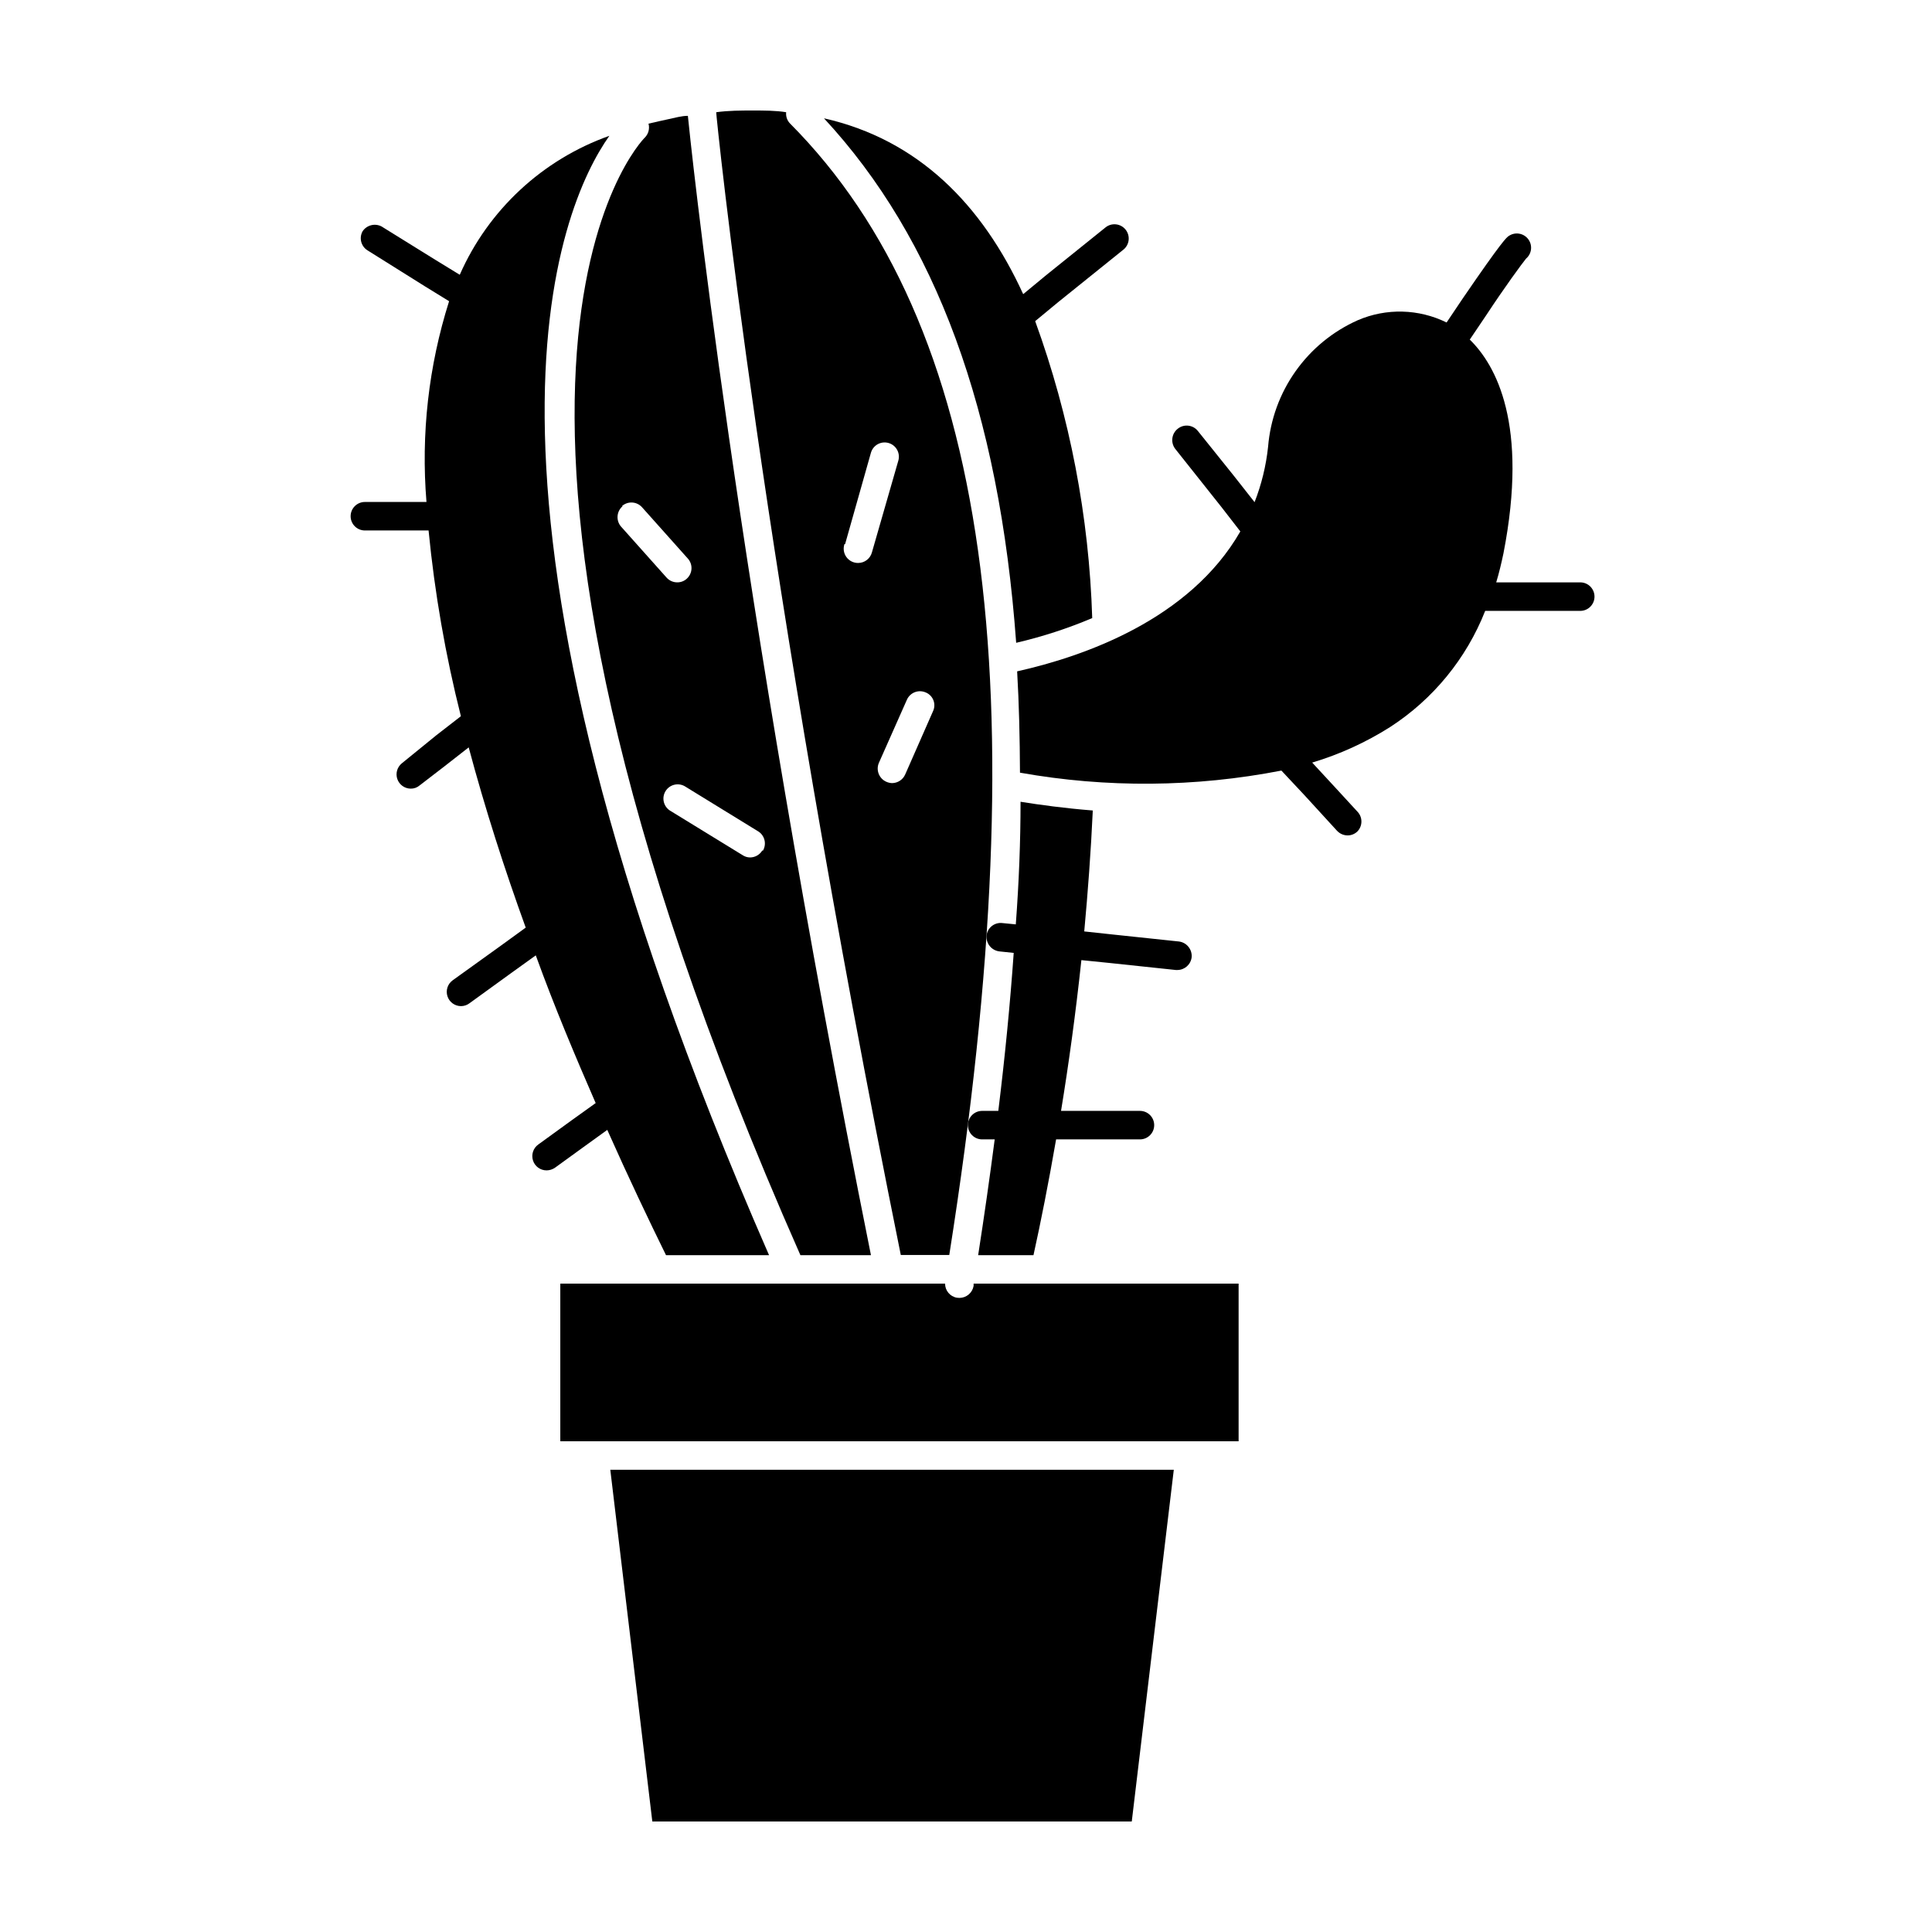
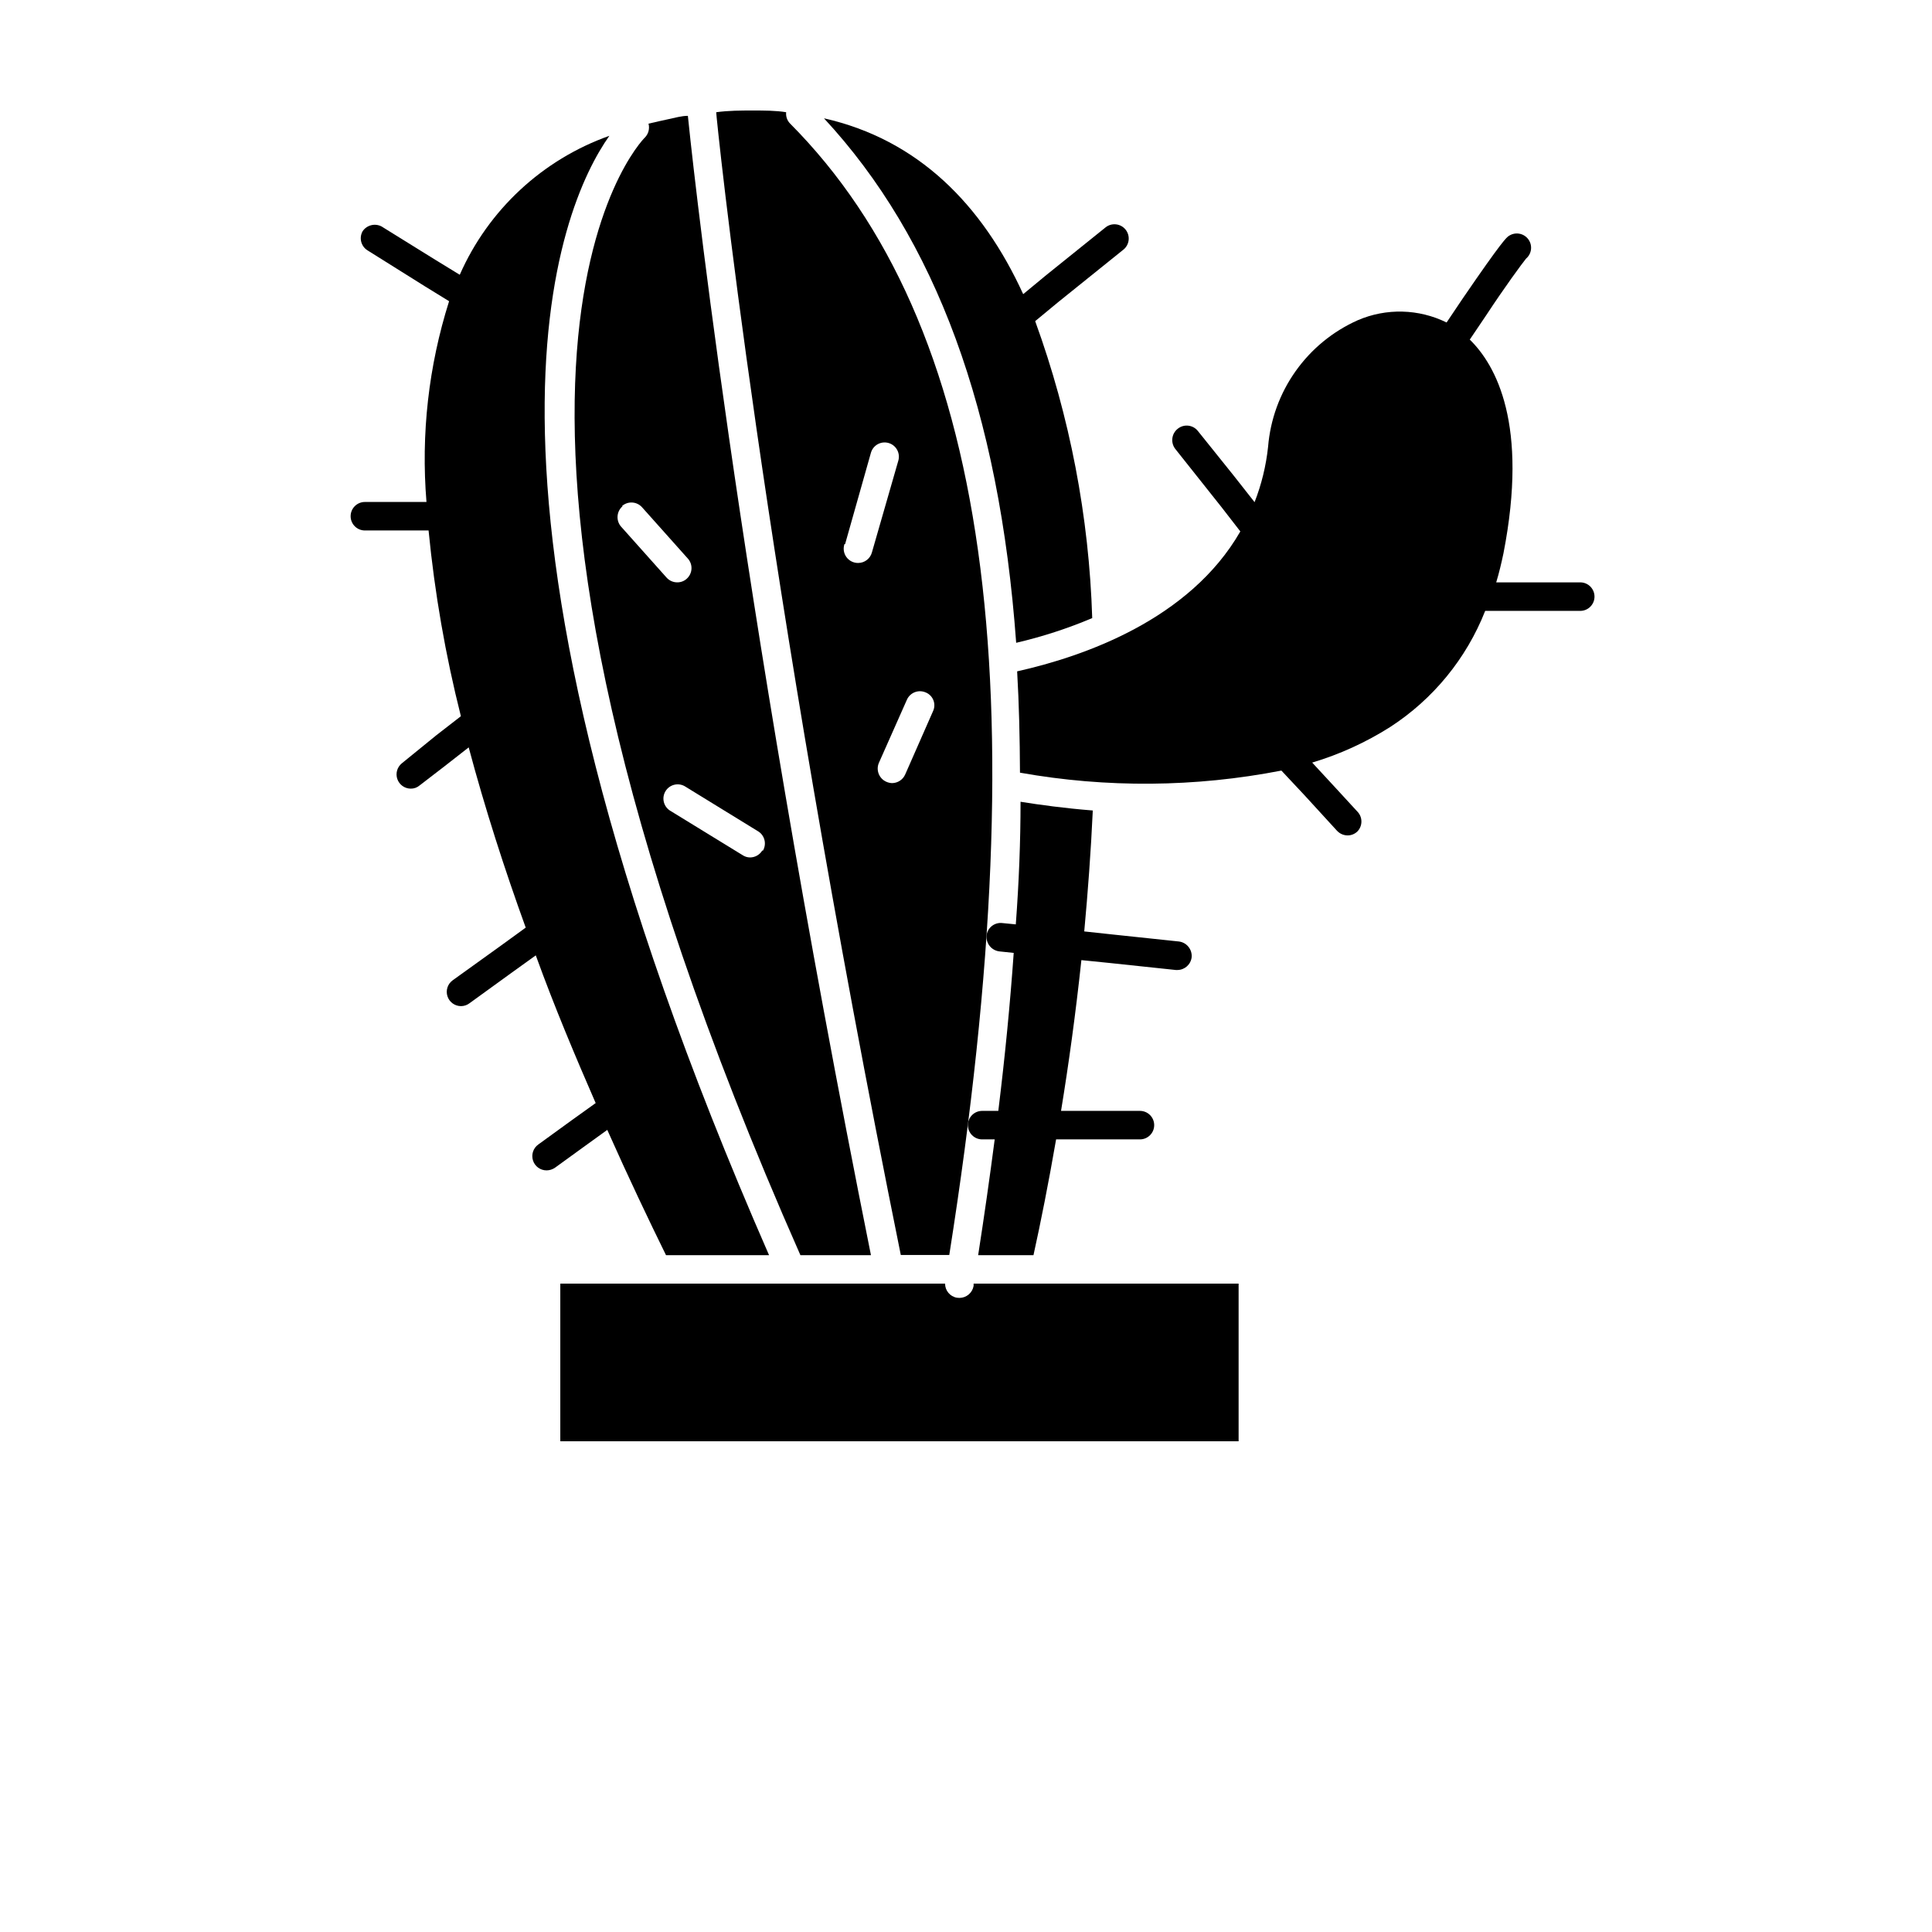
<svg xmlns="http://www.w3.org/2000/svg" fill="#000000" width="800px" height="800px" version="1.1" viewBox="144 144 512 512">
  <g>
    <path d="m374.81 476.63c-36.074-179.66-48.164-298.3-48.516-301.93-1.664 0-3.375 0.504-5.039 0.855-1.664 0.352-3.629 0.805-5.391 1.211 0.359 1.332-0.023 2.758-1.008 3.727-0.707 0.656-61.715 62.977 41.262 296.14zm-66-198.5c0.75-0.672 1.73-1.016 2.734-0.957 1 0.055 1.938 0.508 2.606 1.258l12.141 13.602h0.004c0.668 0.75 1.012 1.73 0.953 2.734-0.055 1-0.508 1.938-1.258 2.606-0.688 0.629-1.586 0.969-2.519 0.957-1.074 0.004-2.102-0.457-2.82-1.258l-12.141-13.602c-1.316-1.621-1.094-3.996 0.504-5.34zm37.18 91.289c-0.684 1.125-1.906 1.812-3.223 1.812-0.699-0.004-1.383-0.215-1.965-0.605l-19.297-11.84c-1.691-1.121-2.195-3.379-1.141-5.113 1.059-1.734 3.297-2.324 5.07-1.332l19.348 11.891v-0.004c0.879 0.496 1.523 1.328 1.789 2.301 0.266 0.977 0.129 2.016-0.379 2.891z" />
-     <path d="m316.87 626.71h127.06l11.137-93.203h-149.33z" />
    <path d="m397.58 487.91c-1.812-0.32-3.129-1.891-3.125-3.731h-101.97v41.766h179.76v-41.766h-70.23v0.605c-0.316 1.82-1.887 3.152-3.731 3.176z" />
    <path d="m352.34 173.74c-2.723-0.453-5.797-0.453-8.867-0.453-3.074 0-6.348 0-9.672 0.453 0 1.211 12.09 120.91 48.918 302.84h12.848c23.879-151.14 10.48-246.87-42.168-299.82h-0.004c-0.789-0.797-1.176-1.91-1.055-3.023zm36.98 153.76h-0.004c0.949 0.383 1.695 1.145 2.059 2.102 0.363 0.957 0.309 2.019-0.145 2.938l-7.356 16.727c-0.613 1.371-1.973 2.258-3.477 2.266-0.52-0.02-1.031-0.141-1.508-0.352-1.934-0.852-2.812-3.106-1.965-5.039l7.402-16.676c0.398-0.922 1.152-1.652 2.086-2.019 0.938-0.367 1.98-0.348 2.902 0.055zm-21.363-39.297 6.852-24.234c0.281-0.961 0.93-1.773 1.809-2.254 0.879-0.48 1.914-0.594 2.875-0.312 2.004 0.582 3.156 2.68 2.57 4.684l-7.004 24.336c-0.449 1.629-1.934 2.762-3.625 2.769-1.238 0.02-2.41-0.566-3.133-1.57-0.723-1.004-0.91-2.301-0.496-3.469z" />
    <path d="m320.5 476.63h27.305c-88.867-203.24-55.414-278.15-42.316-296.64-17.723 6.297-32.066 19.617-39.648 36.828l-6.5-3.981-14.207-8.816c-1.754-0.93-3.93-0.387-5.039 1.262-0.984 1.746-0.43 3.957 1.258 5.035l15.113 9.473 6.551 4.031c-5.441 17.176-7.477 35.246-5.996 53.203h-16.32c-2.09 0-3.781 1.691-3.781 3.777s1.691 3.777 3.781 3.777h16.879-0.004c1.621 16.602 4.484 33.055 8.566 49.223l-6.5 5.039-9.168 7.457c-1.23 1.008-1.699 2.68-1.168 4.18s1.945 2.508 3.535 2.519c0.867 0.016 1.711-0.289 2.367-0.855l6.551-5.039 6.449-5.039c4.332 16.223 9.523 32.344 15.113 47.762l-6.449 4.684-12.898 9.273c-1.336 0.957-1.902 2.672-1.395 4.234 0.504 1.566 1.969 2.625 3.613 2.617 0.801-0.004 1.578-0.27 2.215-0.754l11.133-8.062 6.449-4.637c5.039 13.906 10.629 27.105 15.871 39.145l-6.398 4.586-8.816 6.398c-1.336 0.957-1.902 2.672-1.395 4.238 0.504 1.566 1.965 2.625 3.613 2.613 0.793-0.008 1.562-0.254 2.215-0.703l7.508-5.441 6.348-4.586c5.742 12.898 11.133 24.184 15.566 33.203z" />
    <path d="m362.36 175.35c29.625 31.941 46.453 77.434 50.938 139 6.891-1.605 13.633-3.793 20.152-6.551-0.832-26.867-5.934-53.43-15.117-78.695l6.098-5.039 17.281-13.906v0.004c1.625-1.309 1.887-3.688 0.578-5.316-1.309-1.629-3.688-1.887-5.316-0.578l-15.719 12.645-6.098 5.039c-10.879-23.781-27.859-40.961-52.797-46.602z" />
    <path d="m512.4 336.67c11.402-7.383 20.207-18.145 25.191-30.781h25.191c2.086 0 3.777-1.691 3.777-3.777 0-2.09-1.691-3.781-3.777-3.781h-22.27c0.754-2.469 1.359-5.039 1.914-7.656 6.699-34.309-2.016-49.926-8.918-56.68l4.281-6.348c5.039-7.656 9.523-13.754 10.629-15.113h0.004c1.535-1.301 1.777-3.578 0.555-5.176-1.223-1.598-3.481-1.961-5.141-0.82-0.555 0.352-1.664 1.16-12.242 16.625l-4.231 6.297v0.004c-7.379-3.633-15.977-3.856-23.531-0.605-6.609 2.941-12.305 7.609-16.488 13.516-4.188 5.902-6.703 12.824-7.289 20.035-0.535 5.027-1.738 9.957-3.578 14.664l-5.594-7.106-9.418-11.738c-1.285-1.637-3.648-1.93-5.293-0.656-1.676 1.273-2.012 3.656-0.754 5.34l12.242 15.418 5.039 6.5c-13.453 23.426-41.562 33.152-59.148 37.082 0.504 8.613 0.707 17.582 0.754 26.852h0.004c22.926 4.082 46.41 3.891 69.273-0.555l6.043 6.449 8.715 9.523 0.004-0.004c0.73 0.781 1.75 1.219 2.82 1.211 0.938-0.008 1.836-0.367 2.519-1.008 1.473-1.477 1.473-3.863 0-5.34l-6.348-6.902-5.594-6.047c7.285-2.18 14.234-5.352 20.656-9.422z" />
    <path d="m433.6 358.79c-7.559-0.605-14.156-1.512-19.145-2.316 0 10.445-0.418 21.277-1.258 32.496l-3.578-0.352c-2.074-0.238-3.945 1.25-4.18 3.324-0.18 2.074 1.309 3.918 3.375 4.184l3.828 0.402c-0.941 13.434-2.301 27.391-4.082 41.867h-4.281c-2.086 0-3.777 1.691-3.777 3.777 0 2.086 1.691 3.777 3.777 3.777h3.324c-1.309 10.078-2.769 20.305-4.383 30.684h14.66c1.914-8.664 3.981-19.043 5.996-30.684h22.219c2.086 0 3.777-1.691 3.777-3.777 0-2.086-1.691-3.777-3.777-3.777h-20.91c2.016-12.293 3.879-25.797 5.391-39.953l7.457 0.754 17.582 1.863h0.406c1.93-0.012 3.547-1.457 3.777-3.375 0.18-2.074-1.312-3.918-3.375-4.18l-17.633-1.863-7.457-0.805c0.957-10.383 1.762-21.062 2.266-32.047z" />
  </g>
</svg>